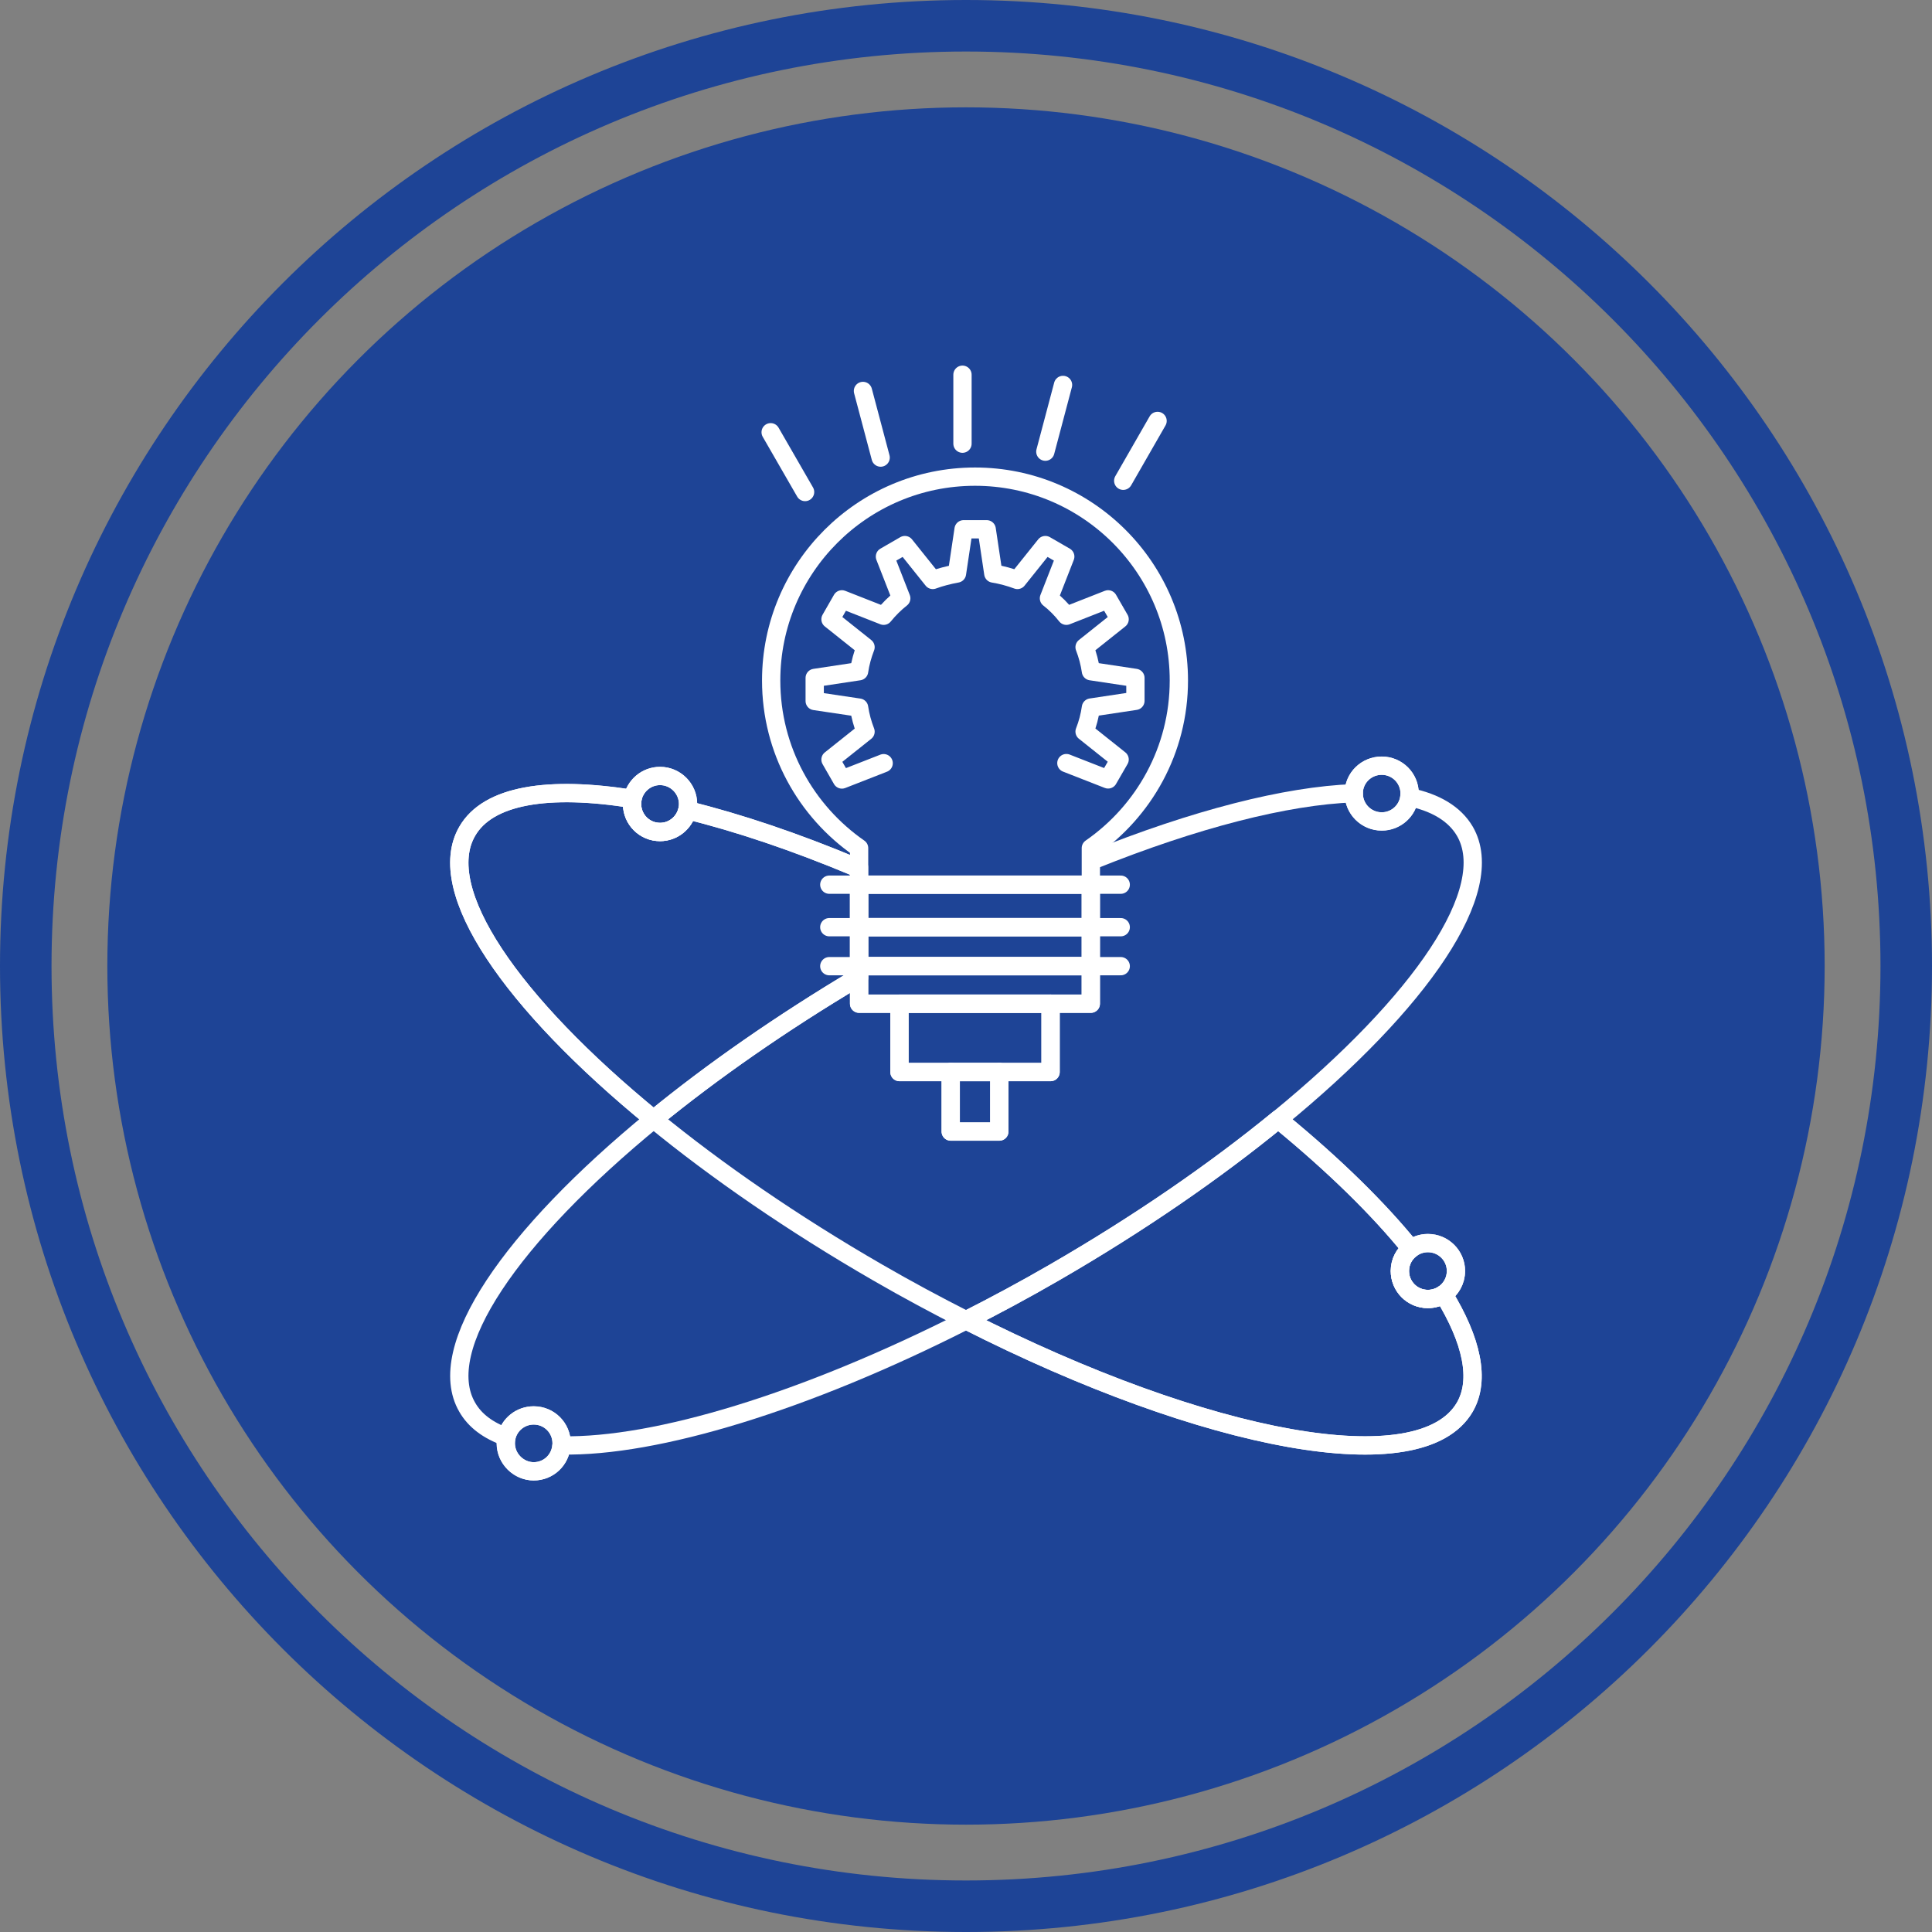
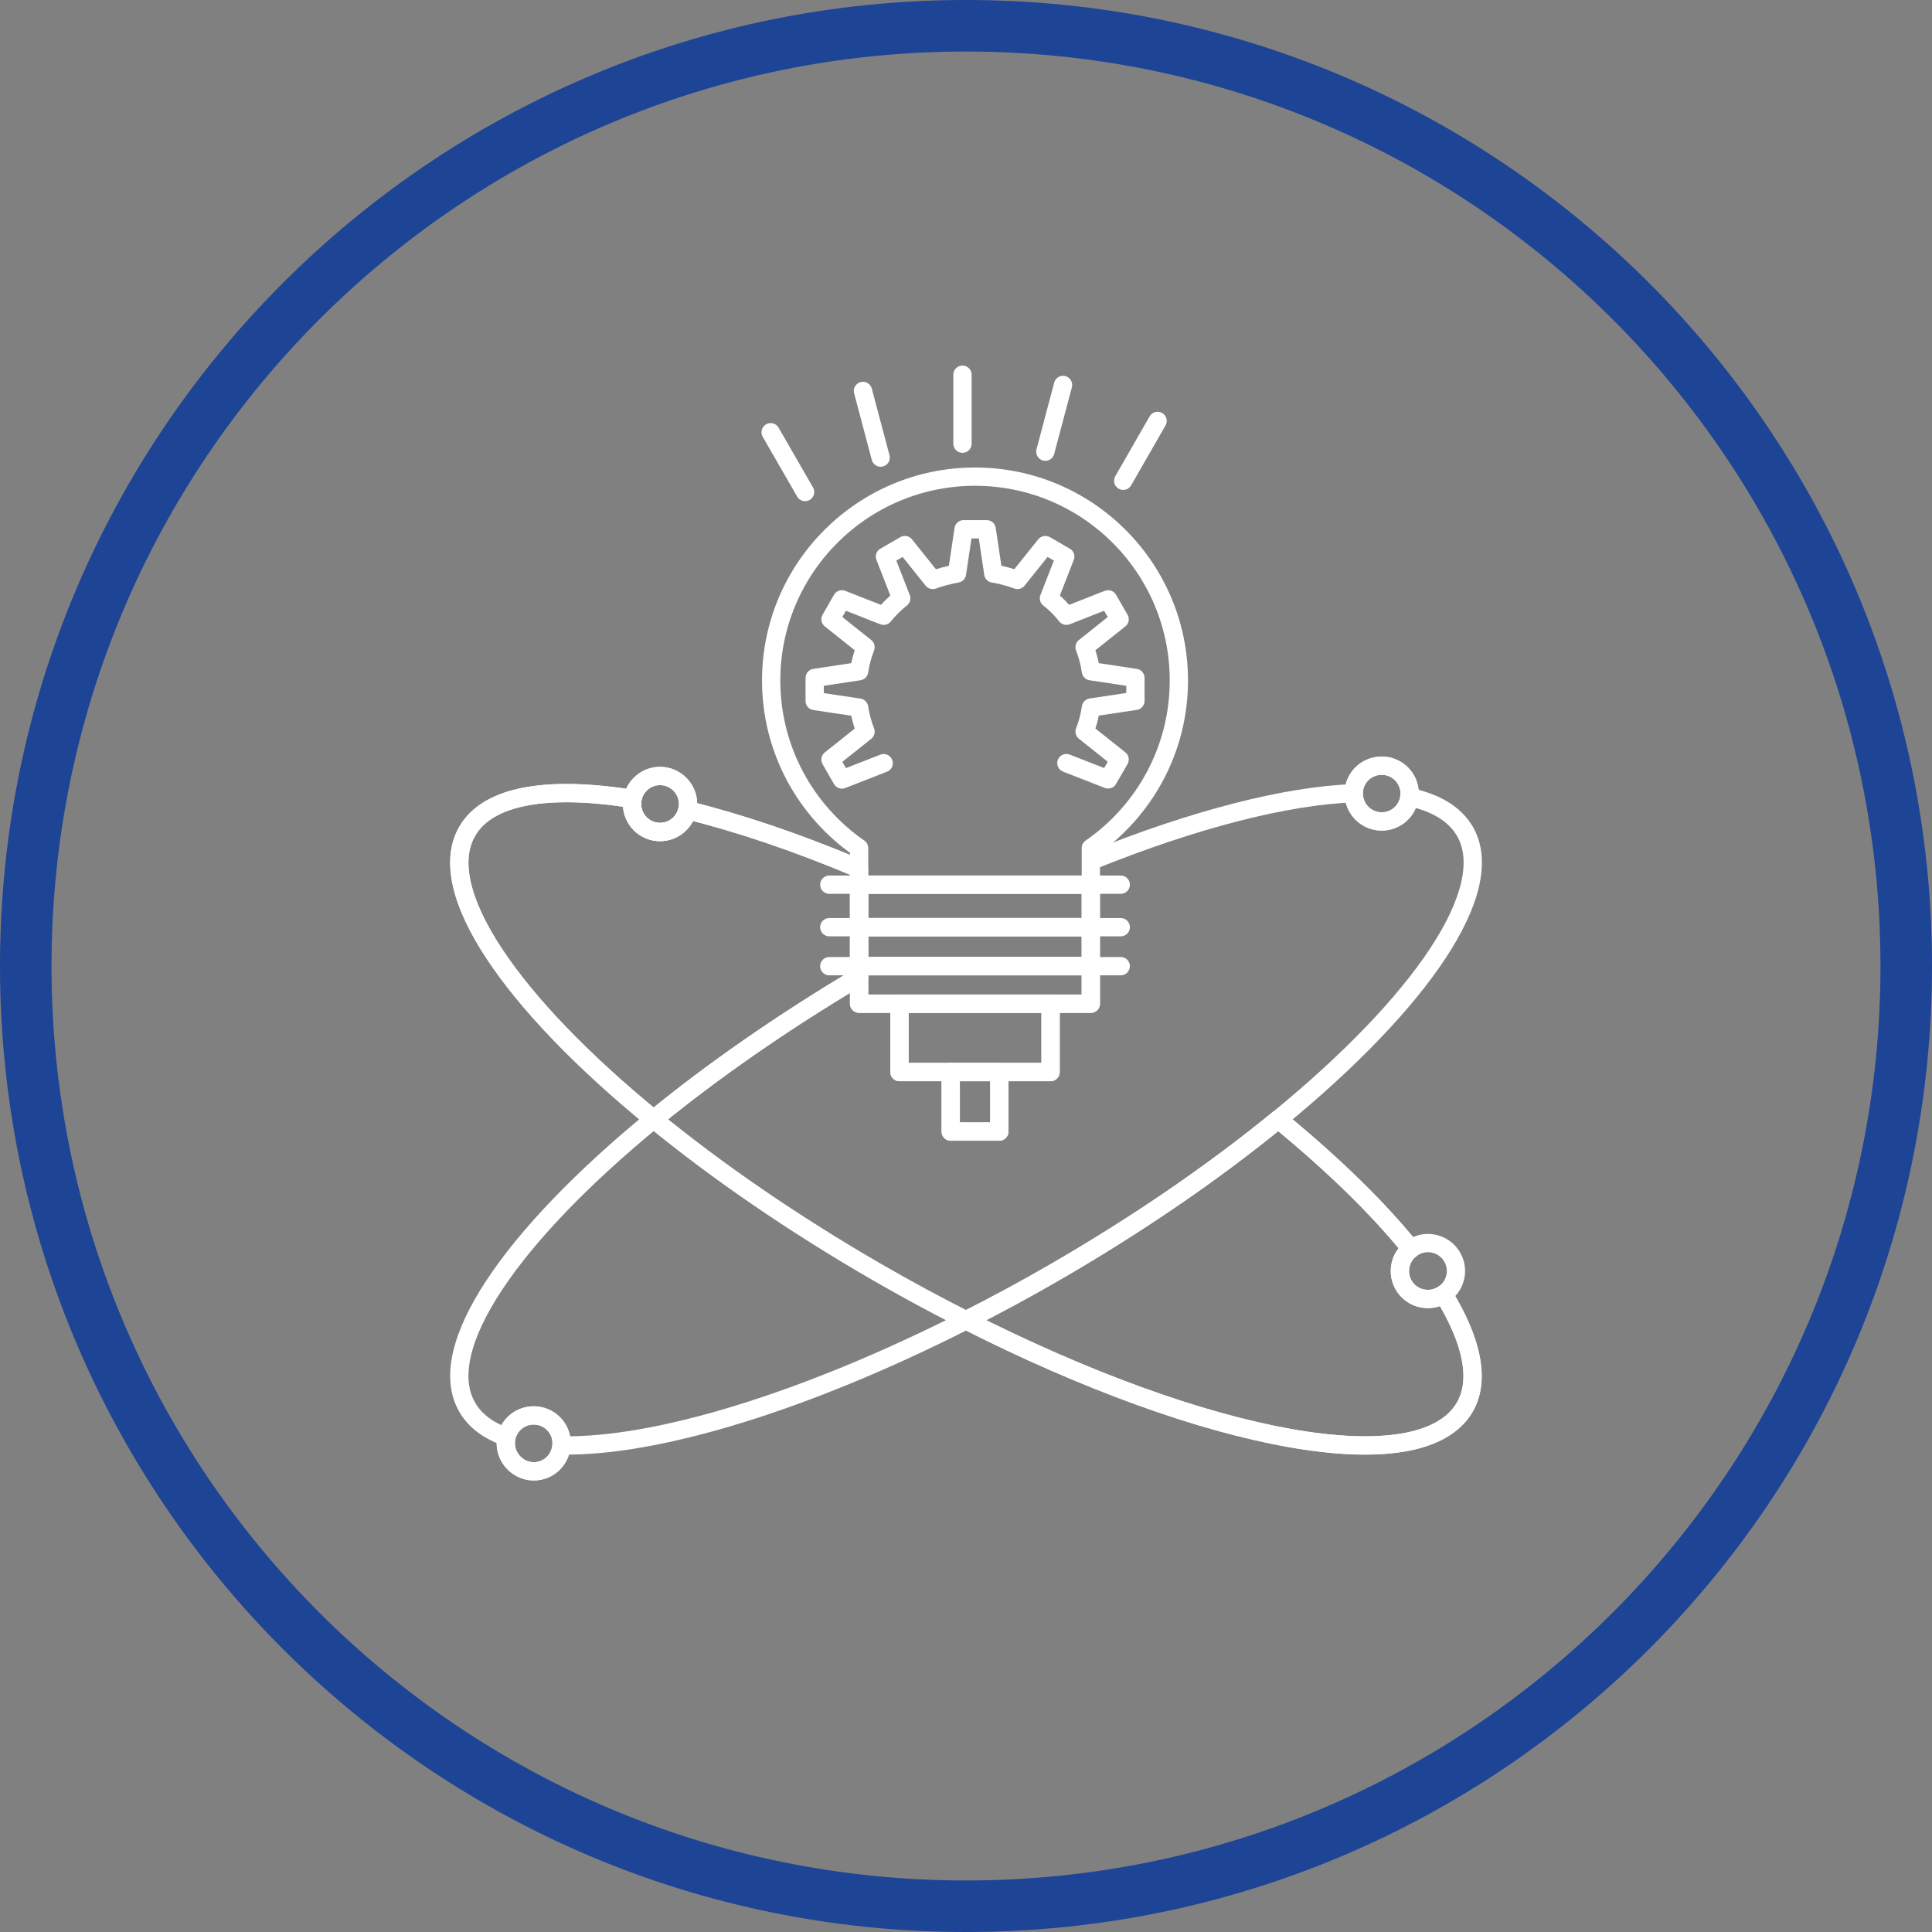
<svg xmlns="http://www.w3.org/2000/svg" id="Layer_1" data-name="Layer 1" viewBox="0 0 225 225">
  <rect x="0" y="0" width="225" height="225" fill="#808080" stroke="none" />
  <defs>
    <style>      .cls-1 {        fill: #1e4496;      }      .cls-2 {        fill: none;        stroke: #fff;        stroke-linecap: round;        stroke-linejoin: round;        stroke-width: 2.13px;      }    </style>
  </defs>
  <g>
    <path class="cls-1" d="M112.5,0C50.37,0,0,50.37,0,112.5s50.37,112.5,112.5,112.5,112.5-50.37,112.5-112.5S174.63,0,112.5,0Zm0,219c-58.82,0-106.5-47.68-106.5-106.5S53.68,6,112.5,6s106.5,47.68,106.5,106.5-47.68,106.5-106.5,106.5Z" />
-     <circle class="cls-1" cx="112.5" cy="112.5" r="100" />
  </g>
  <g>
    <g>
      <path class="cls-2" d="M168.11,150.73c3.29,5.36,4.32,9.96,2.48,13.15-5.11,8.8-30.01,4.14-58.1-10.12,3.39-1.71,6.85-3.57,10.3-5.57,9.88-5.71,18.75-11.84,26.12-17.88l.24,.29c6.23,5.12,11.39,10.17,15.16,14.84-.78,.59-1.28,1.52-1.28,2.58,0,1.81,1.45,3.26,3.26,3.26,.67,0,1.28-.21,1.81-.54Z" />
-       <path class="cls-2" d="M166.3,144.77c1.79,0,3.26,1.45,3.26,3.25,0,1.13-.58,2.13-1.46,2.72-.53,.34-1.14,.54-1.81,.54-1.81,0-3.26-1.46-3.26-3.26,0-1.06,.5-1.98,1.28-2.58,.55-.42,1.23-.67,1.98-.67Z" />
-       <path class="cls-2" d="M164.16,92.41c0,.14-.02,.27-.03,.42-.19,1.6-1.57,2.83-3.21,2.83-1.81,0-3.26-1.46-3.26-3.25v-.03c.01-1.79,1.47-3.21,3.26-3.21s3.25,1.44,3.25,3.25Z" />
+       <path class="cls-2" d="M164.16,92.41c0,.14-.02,.27-.03,.42-.19,1.6-1.57,2.83-3.21,2.83-1.81,0-3.26-1.46-3.26-3.25v-.03c.01-1.79,1.47-3.21,3.26-3.21s3.25,1.44,3.25,3.25" />
      <polygon class="cls-2" points="127.03 112.52 127.03 116.89 122.35 116.89 104.75 116.89 100.05 116.89 100.05 113.86 100.05 112.52 127.03 112.52" />
      <rect class="cls-2" x="100.05" y="107.98" width="26.98" height="4.54" />
      <rect class="cls-2" x="100.05" y="103.03" width="26.98" height="4.94" />
      <polygon class="cls-2" points="122.35 116.89 122.35 124.85 116.38 124.85 110.72 124.85 104.75 124.85 104.75 116.89 122.35 116.89" />
      <rect class="cls-2" x="110.72" y="124.85" width="5.66" height="6.93" />
      <path class="cls-2" d="M100.05,103.03v10.83h-.16c-8.92,5.31-16.97,10.93-23.75,16.48l-.02,.02c-16.61-13.58-25.66-26.71-21.71-33.54,2.43-4.24,9.47-5.34,19.25-3.77-.03,.19-.05,.38-.05,.59,0,1.81,1.45,3.26,3.26,3.26,1.55,0,2.85-1.09,3.18-2.54,5.92,1.45,12.54,3.68,19.56,6.62h.43v2.06Z" />
      <path class="cls-2" d="M73.66,93.04c.29-1.52,1.61-2.67,3.21-2.67,1.79,0,3.26,1.47,3.26,3.26,0,.26-.03,.5-.08,.72-.34,1.45-1.63,2.54-3.18,2.54-1.81,0-3.26-1.46-3.26-3.26,0-.21,.02-.4,.05-.59Z" />
      <path class="cls-2" d="M65.4,168.09c0,.08,0,.16-.02,.24-.11,1.69-1.5,3.02-3.23,3.02s-3.25-1.45-3.25-3.26c0-.26,.03-.5,.08-.74,.33-1.44,1.62-2.51,3.17-2.51,1.81,0,3.25,1.45,3.25,3.25Z" />
    </g>
    <g>
      <path class="cls-2" d="M104.75,116.89h-4.7v-18.12c-6.18-4.29-10.24-11.42-10.24-19.52,0-13.1,10.64-23.74,23.74-23.74s23.74,10.63,23.74,23.74c0,8.09-4.06,15.23-10.25,19.52v18.12h-4.69" />
      <path class="cls-2" d="M58.97,167.35c-2.1-.74-3.66-1.89-4.56-3.47-3.95-6.81,5.12-19.93,21.71-33.53l.02-.02c6.78-5.55,14.83-11.17,23.75-16.48" />
      <path class="cls-2" d="M164.15,92.83c3.05,.64,5.26,1.95,6.45,3.98,3.94,6.81-5.11,19.93-21.67,33.5-7.38,6.05-16.24,12.17-26.12,17.88-3.46,2-6.91,3.85-10.3,5.57-18.78,9.53-36.12,14.78-47.09,14.57" />
      <path class="cls-2" d="M127.29,100.17c11.87-4.78,22.49-7.5,30.36-7.79" />
      <path class="cls-2" d="M164.32,145.44c-3.77-4.67-8.94-9.73-15.16-14.84" />
      <path class="cls-2" d="M73.66,93.04c-9.78-1.57-16.81-.46-19.25,3.77-3.95,6.83,5.1,19.96,21.71,33.54,7.36,6.03,16.22,12.14,26.07,17.83,3.46,2,6.91,3.85,10.3,5.57,28.09,14.27,52.99,18.92,58.1,10.12,1.84-3.18,.81-7.79-2.48-13.15" />
      <path class="cls-2" d="M99.62,100.97c-7.02-2.94-13.65-5.17-19.56-6.62" />
      <line class="cls-2" x1="112.09" y1="43.64" x2="112.09" y2="51.67" />
      <line class="cls-2" x1="123.8" y1="44.83" x2="121.74" y2="52.6" />
      <line class="cls-2" x1="134.81" y1="49.02" x2="130.81" y2="55.99" />
      <line class="cls-2" x1="89.75" y1="50.34" x2="93.76" y2="57.3" />
      <line class="cls-2" x1="100.5" y1="45.53" x2="102.56" y2="53.29" />
      <path class="cls-2" d="M102.91,88.88l-4.86,1.9-1.33-2.32,4.08-3.25c-.35-.9-.61-1.84-.75-2.8l-5.17-.77v-2.69l5.17-.78c.14-.96,.4-1.9,.75-2.8l-4.08-3.25,1.33-2.32,4.86,1.91c.61-.75,1.3-1.44,2.05-2.03l-1.9-4.86,2.32-1.34,3.25,4.06c.9-.33,1.84-.57,2.82-.75l.77-5.15h2.69l.77,5.15c.97,.16,1.92,.42,2.81,.75l3.25-4.06,2.32,1.34-1.9,4.86c.76,.59,1.44,1.28,2.03,2.03l4.86-1.91,1.34,2.32-4.08,3.25c.35,.9,.6,1.84,.74,2.8l5.18,.78v2.67l-5.18,.78c-.14,.96-.38,1.9-.74,2.8l4.08,3.25-1.34,2.32-4.86-1.9" />
      <polyline class="cls-2" points="96.58 103.03 100.05 103.03 127.03 103.03 130.52 103.03" />
      <polyline class="cls-2" points="96.58 107.98 100.05 107.98 127.03 107.98 130.52 107.98" />
      <polyline class="cls-2" points="96.58 112.52 100.05 112.52 127.03 112.52 130.52 112.52" />
      <polyline class="cls-2" points="110.72 124.85 104.75 124.85 104.75 116.89 122.35 116.89 122.35 124.85 116.38 124.85" />
      <rect class="cls-2" x="110.72" y="124.85" width="5.66" height="6.93" />
      <path class="cls-2" d="M73.66,93.04c.29-1.52,1.61-2.67,3.21-2.67,1.79,0,3.26,1.47,3.26,3.26,0,.26-.03,.5-.08,.72-.34,1.45-1.63,2.54-3.18,2.54-1.81,0-3.26-1.46-3.26-3.26,0-.21,.02-.4,.05-.59Z" />
      <path class="cls-2" d="M164.32,145.44c.55-.42,1.23-.67,1.98-.67,1.79,0,3.26,1.45,3.26,3.25,0,1.13-.58,2.13-1.46,2.72-.53,.34-1.14,.54-1.81,.54-1.81,0-3.26-1.46-3.26-3.26,0-1.06,.5-1.98,1.28-2.58Z" />
      <path class="cls-2" d="M58.99,167.35c.33-1.44,1.62-2.51,3.17-2.51,1.81,0,3.25,1.45,3.25,3.25,0,.08,0,.16-.02,.24-.11,1.69-1.5,3.02-3.23,3.02s-3.25-1.45-3.25-3.26c0-.26,.03-.5,.08-.74Z" />
      <path class="cls-2" d="M157.65,92.38c.01-1.79,1.47-3.21,3.26-3.21s3.25,1.44,3.25,3.25c0,.14-.02,.27-.03,.42-.19,1.6-1.57,2.83-3.21,2.83-1.81,0-3.26-1.46-3.26-3.25v-.03Z" />
    </g>
  </g>
</svg>